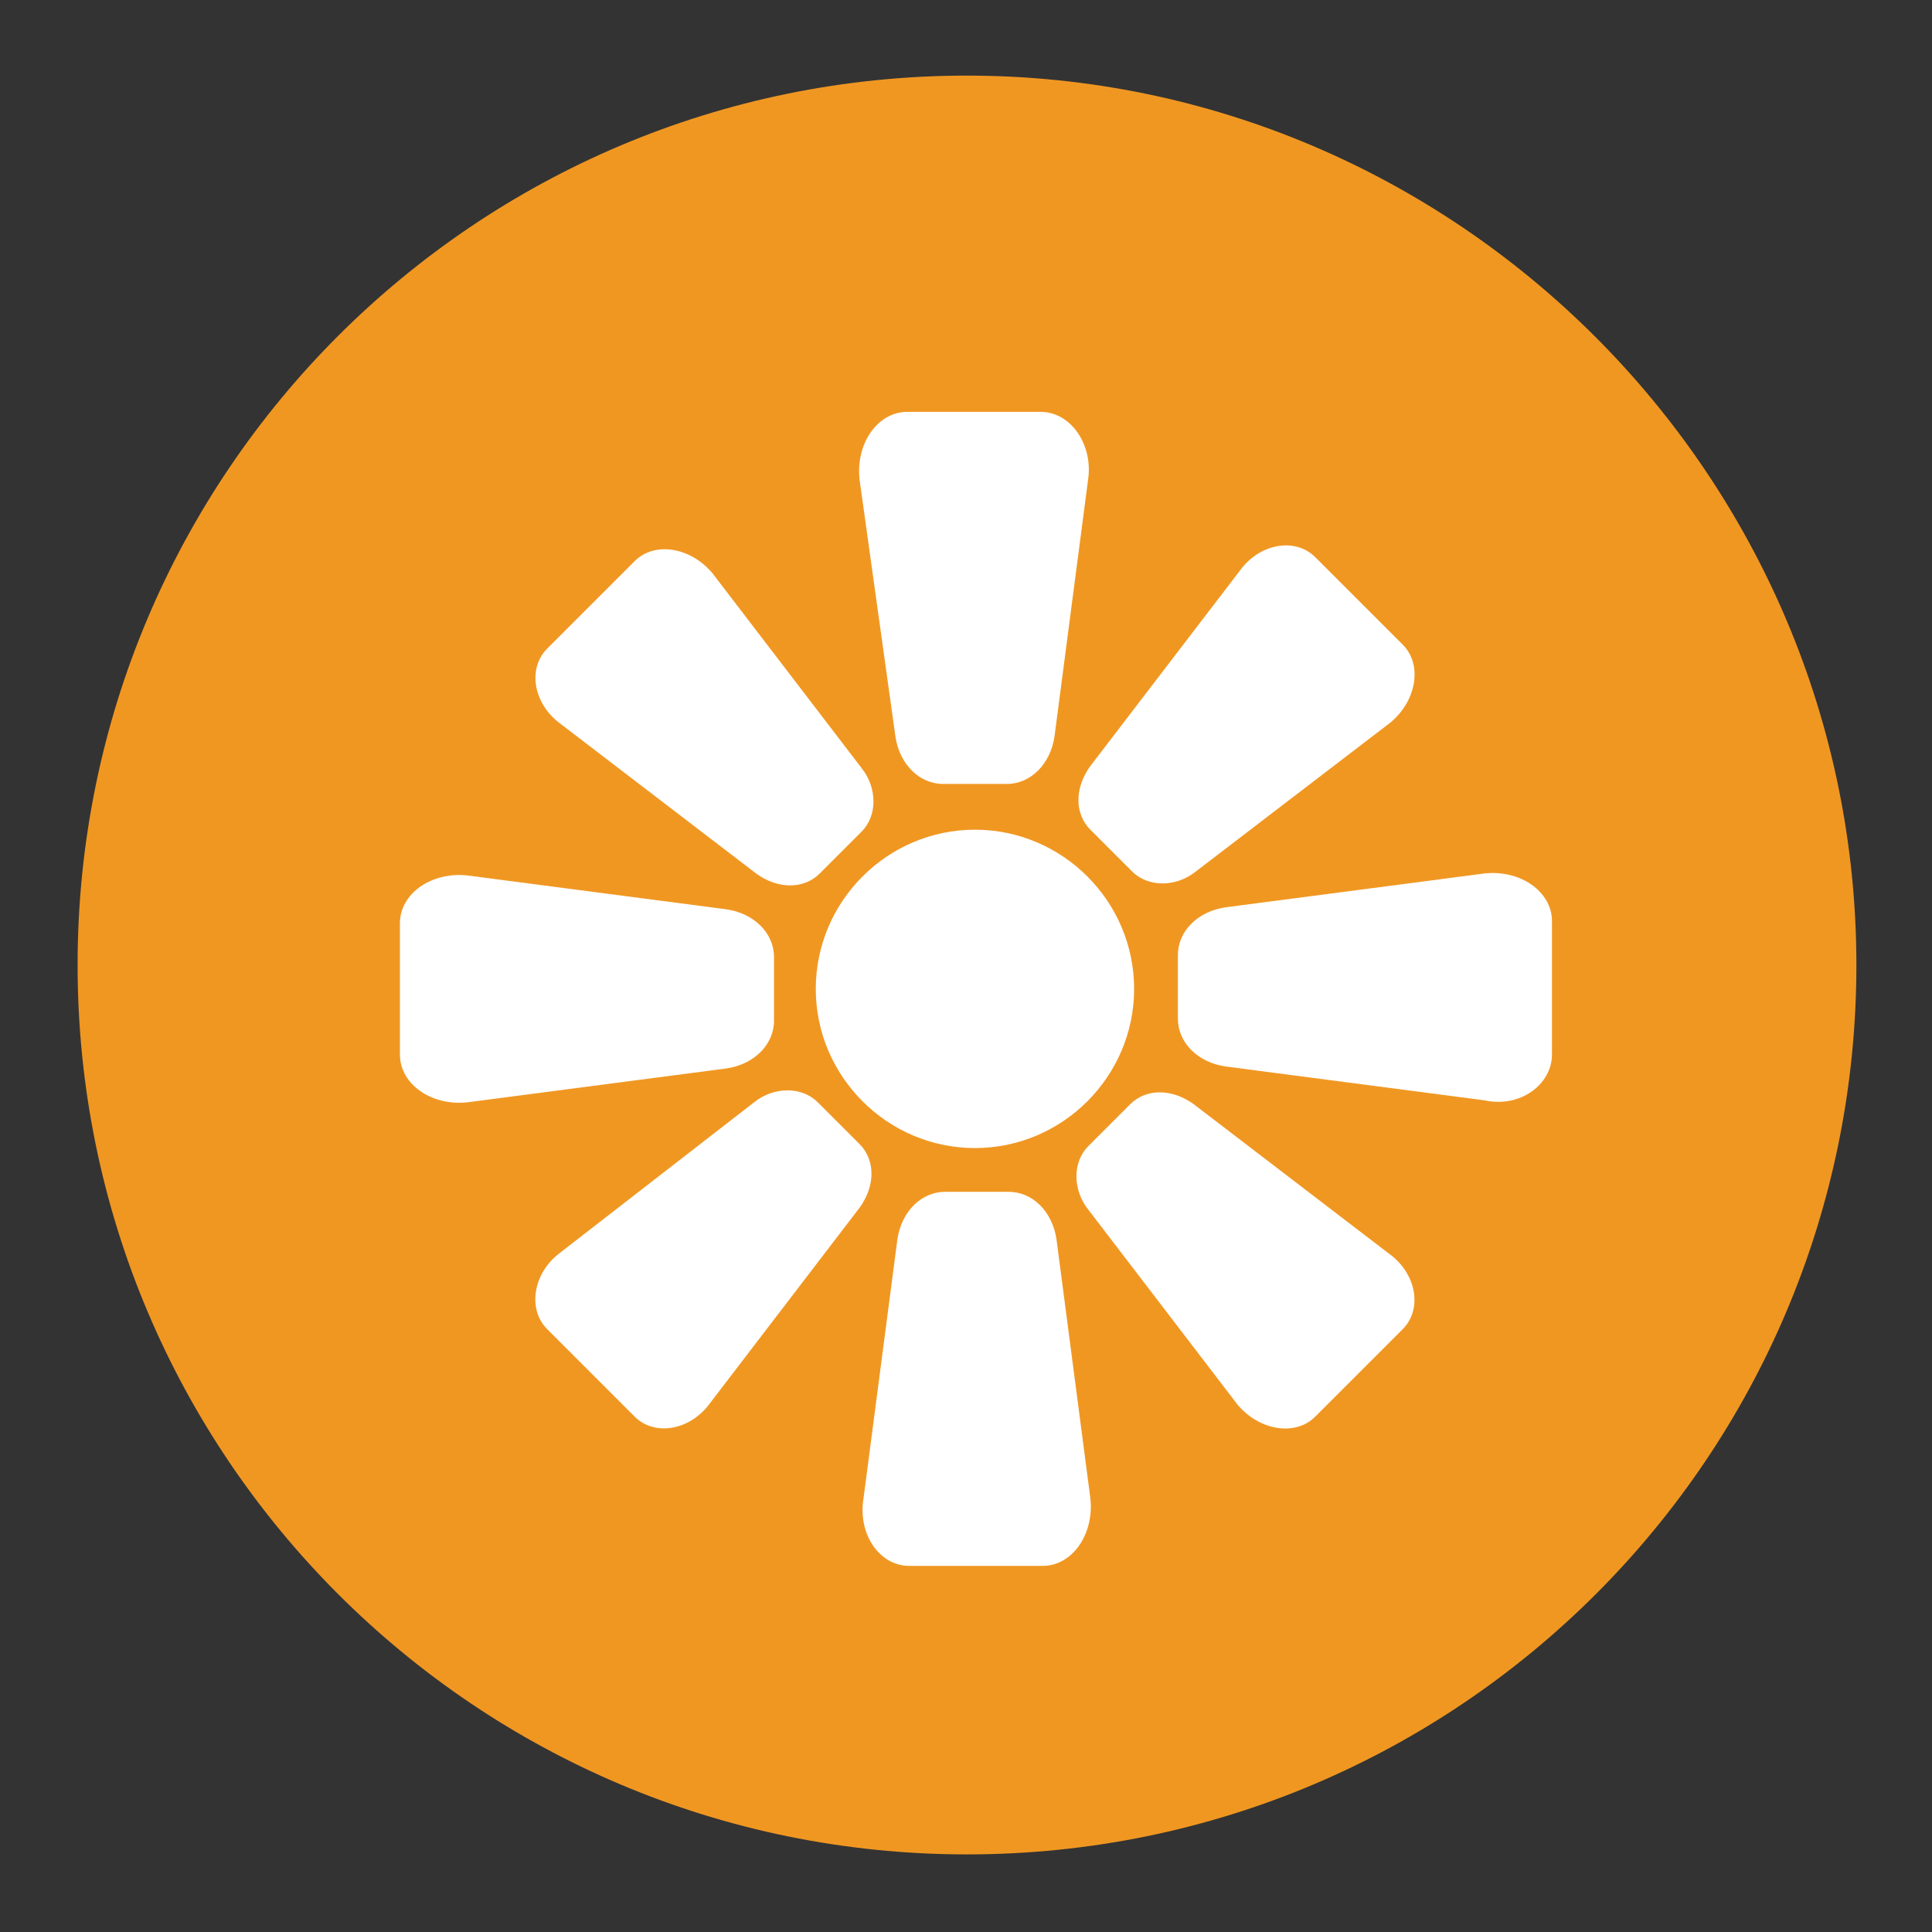
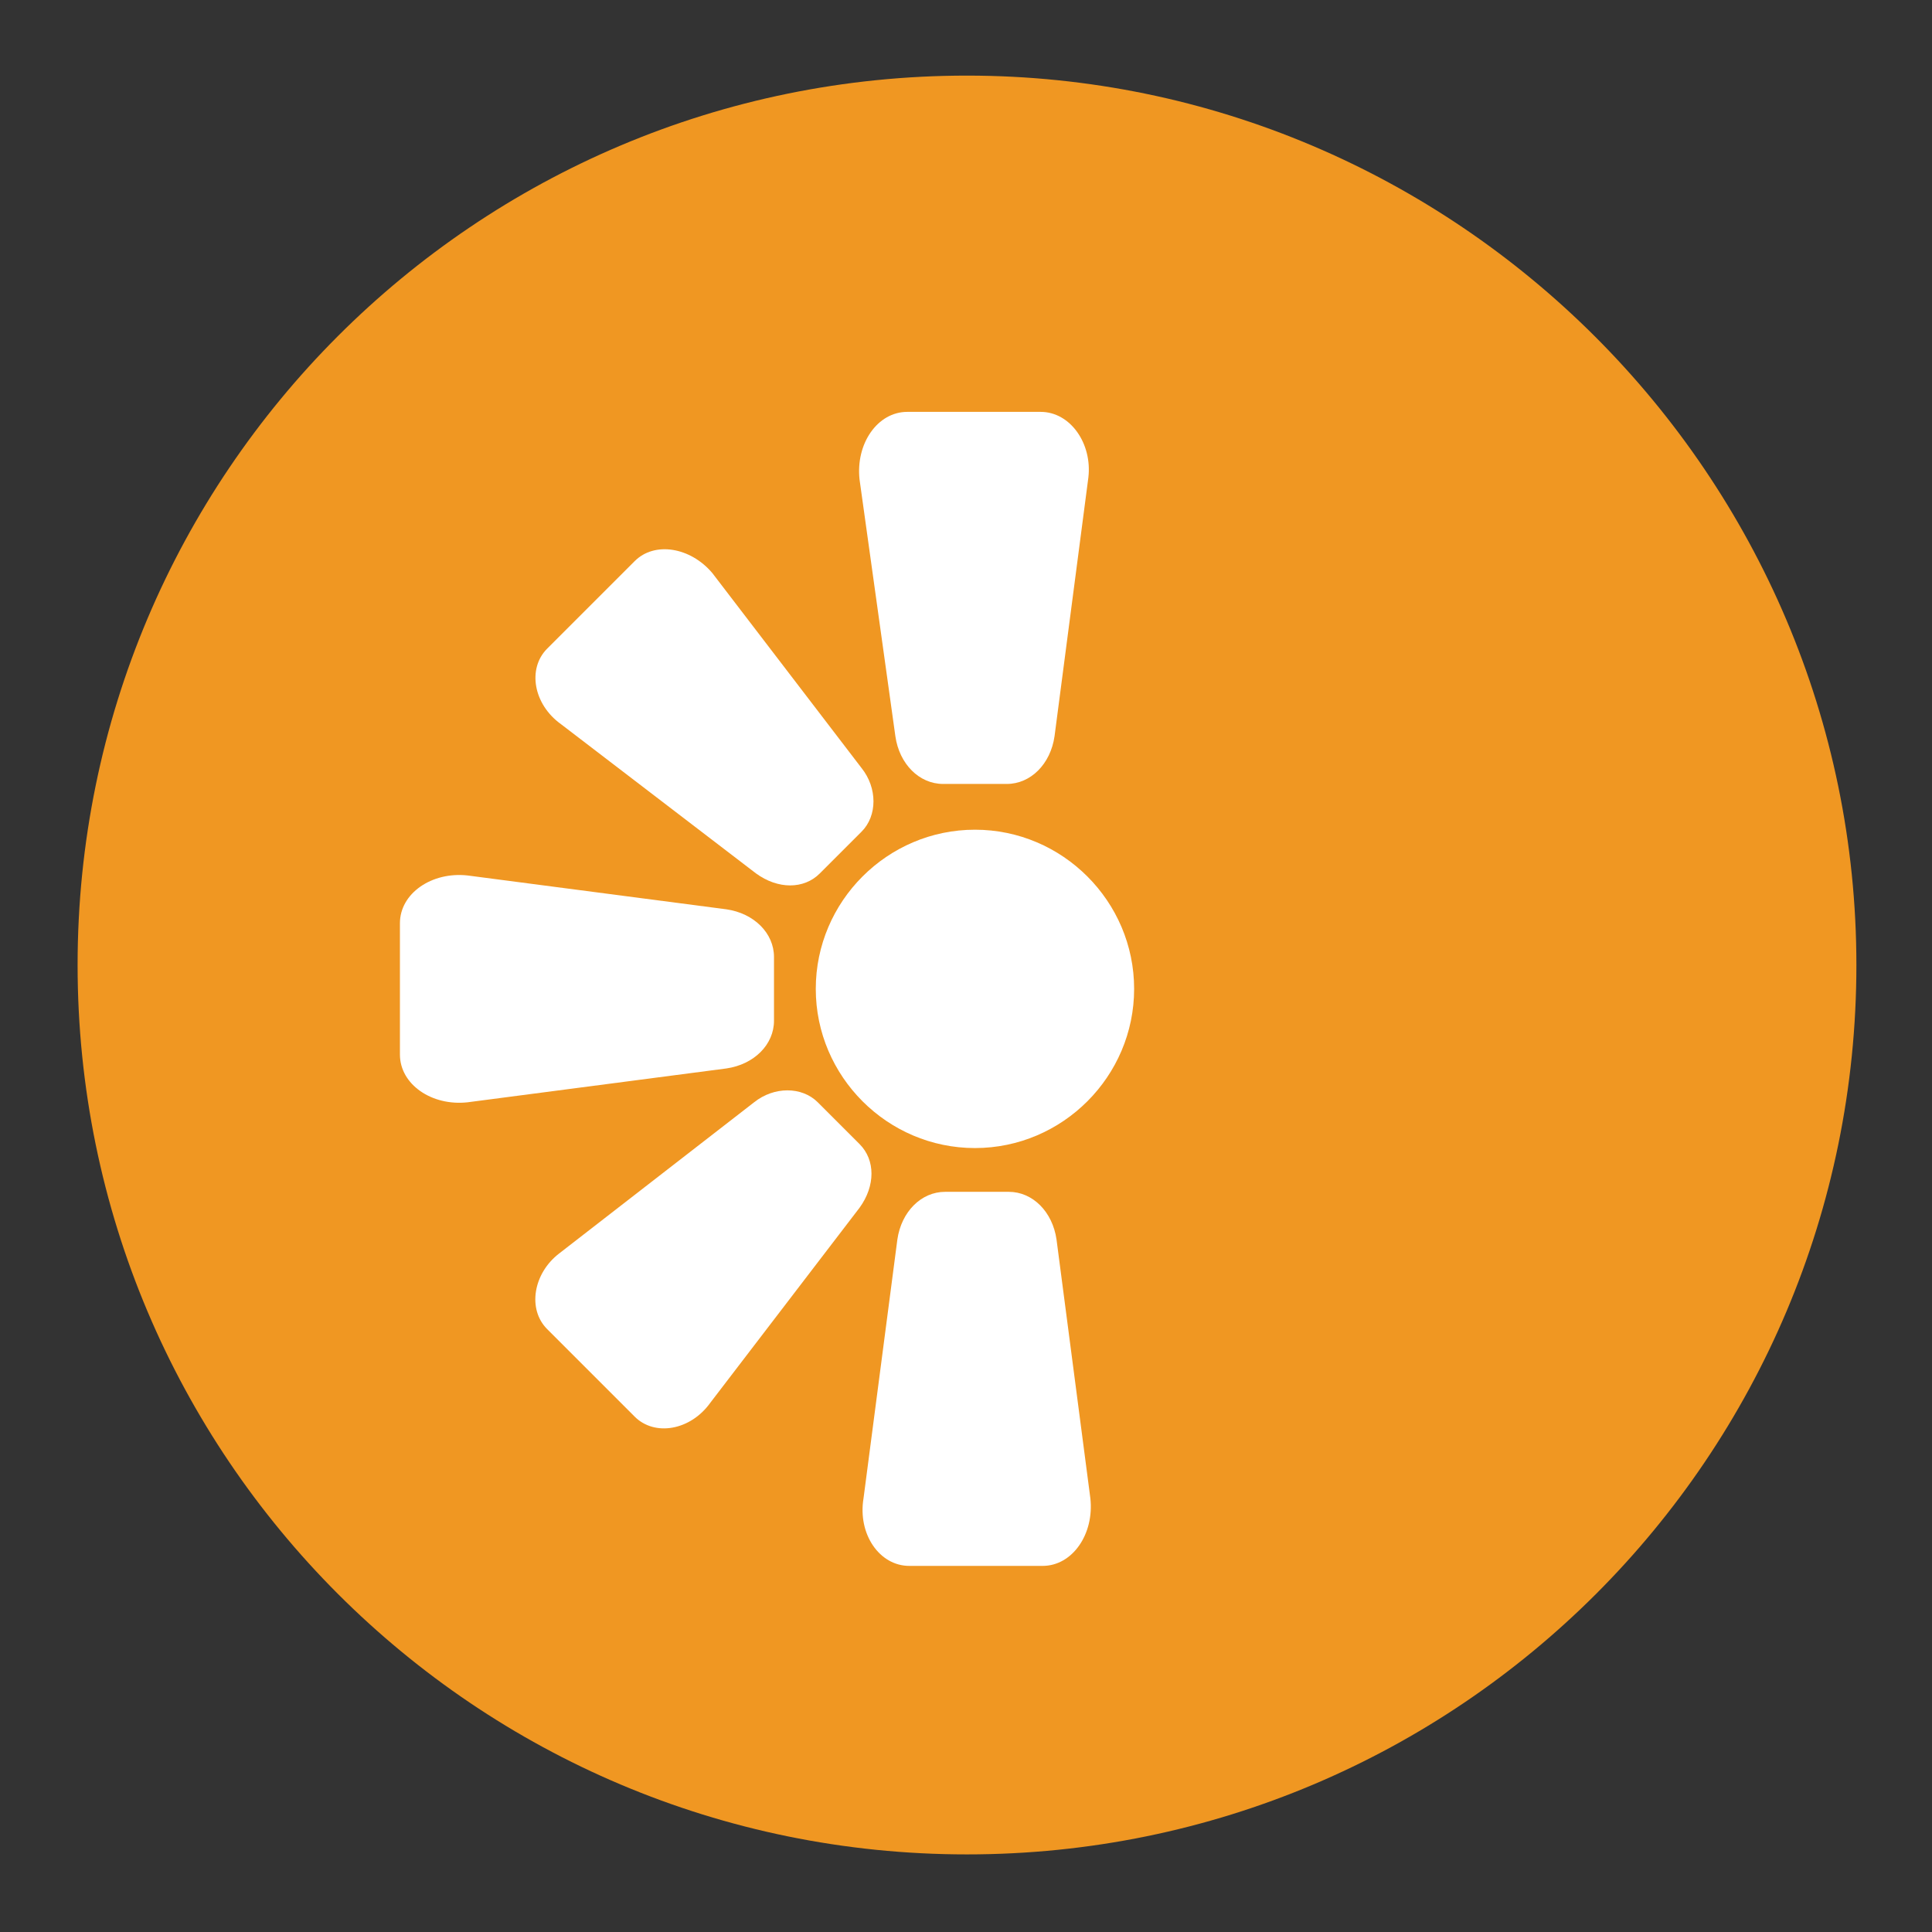
<svg xmlns="http://www.w3.org/2000/svg" version="1.1" id="Layer_1" x="0px" y="0px" viewBox="0 0 97.1 97.1" style="enable-background:new 0 0 97.1 97.1;" xml:space="preserve">
  <rect x="0" y="0" width="97.1" height="97.1" fill="#333333" stroke="none" />
  <style type="text/css">
	.st0{fill:#F09722;}
	.st1{fill:#FFFFFF;}
</style>
  <g>
    <path class="st0" d="M93.3,48.5c0,24.7-20,44.7-44.7,44.7c-24.7,0-44.7-20-44.7-44.7c0-24.7,20-44.7,44.7-44.7   C73.2,3.8,93.3,23.9,93.3,48.5" />
    <path class="st1" d="M45.7,78.7h6.7c1.5,0,2.6-1.6,2.4-3.4l-1.7-13c-0.2-1.4-1.2-2.4-2.4-2.4h-3.2c-1.2,0-2.2,1-2.4,2.4l-1.7,13   C43.1,77.1,44.2,78.7,45.7,78.7" />
    <path class="st1" d="M20.1,46.4V53c0,1.5,1.6,2.6,3.4,2.4l13-1.7c1.4-0.2,2.4-1.2,2.4-2.4v-3.2c0-1.2-1-2.2-2.4-2.4l-13-1.7   C21.7,43.8,20.1,44.9,20.1,46.4" />
    <path class="st1" d="M52.3,20.7h-6.7c-1.5,0-2.6,1.6-2.4,3.4L45,37c0.2,1.4,1.2,2.4,2.4,2.4h3.2c1.2,0,2.2-1,2.4-2.4l1.7-13   C54.9,22.3,53.8,20.7,52.3,20.7" />
-     <path class="st1" d="M78,53v-6.7c0-1.5-1.6-2.6-3.4-2.4l-13,1.7c-1.4,0.2-2.4,1.2-2.4,2.4v3.2c0,1.2,1,2.2,2.4,2.4l13,1.7   C76.4,55.7,78,54.5,78,53" />
    <path class="st1" d="M49,41.7c4.4,0,8,3.6,8,8c0,4.4-3.6,8-8,8c-4.4,0-8-3.6-8-8C41,45.3,44.6,41.7,49,41.7" />
    <path class="st1" d="M27.5,66.8l4.4,4.4c1,1,2.8,0.7,3.8-0.7l7.5-9.8c0.8-1.1,0.8-2.4,0-3.2l-2.1-2.1c-0.8-0.8-2.2-0.8-3.2,0   L28.1,63C26.8,64,26.5,65.8,27.5,66.8" />
    <path class="st1" d="M31.9,28.2l-4.4,4.4c-1,1-0.7,2.8,0.7,3.8l9.8,7.5c1.1,0.8,2.4,0.8,3.2,0l2.1-2.1c0.8-0.8,0.8-2.2,0-3.2   l-7.5-9.8C34.7,27.5,32.9,27.2,31.9,28.2" />
-     <path class="st1" d="M70.5,32.4l-4.4-4.4c-1-1-2.8-0.7-3.8,0.7l-7.5,9.8c-0.8,1.1-0.8,2.4,0,3.2l2.1,2.1c0.8,0.8,2.2,0.8,3.2,0   l9.8-7.5C71.2,35.2,71.5,33.4,70.5,32.4" />
-     <path class="st1" d="M66.1,71.2l4.4-4.4c1-1,0.7-2.8-0.7-3.8l-9.8-7.5c-1.1-0.8-2.4-0.8-3.2,0l-2.1,2.1c-0.8,0.8-0.8,2.2,0,3.2   l7.5,9.8C63.3,71.9,65.1,72.2,66.1,71.2" />
  </g>
</svg>